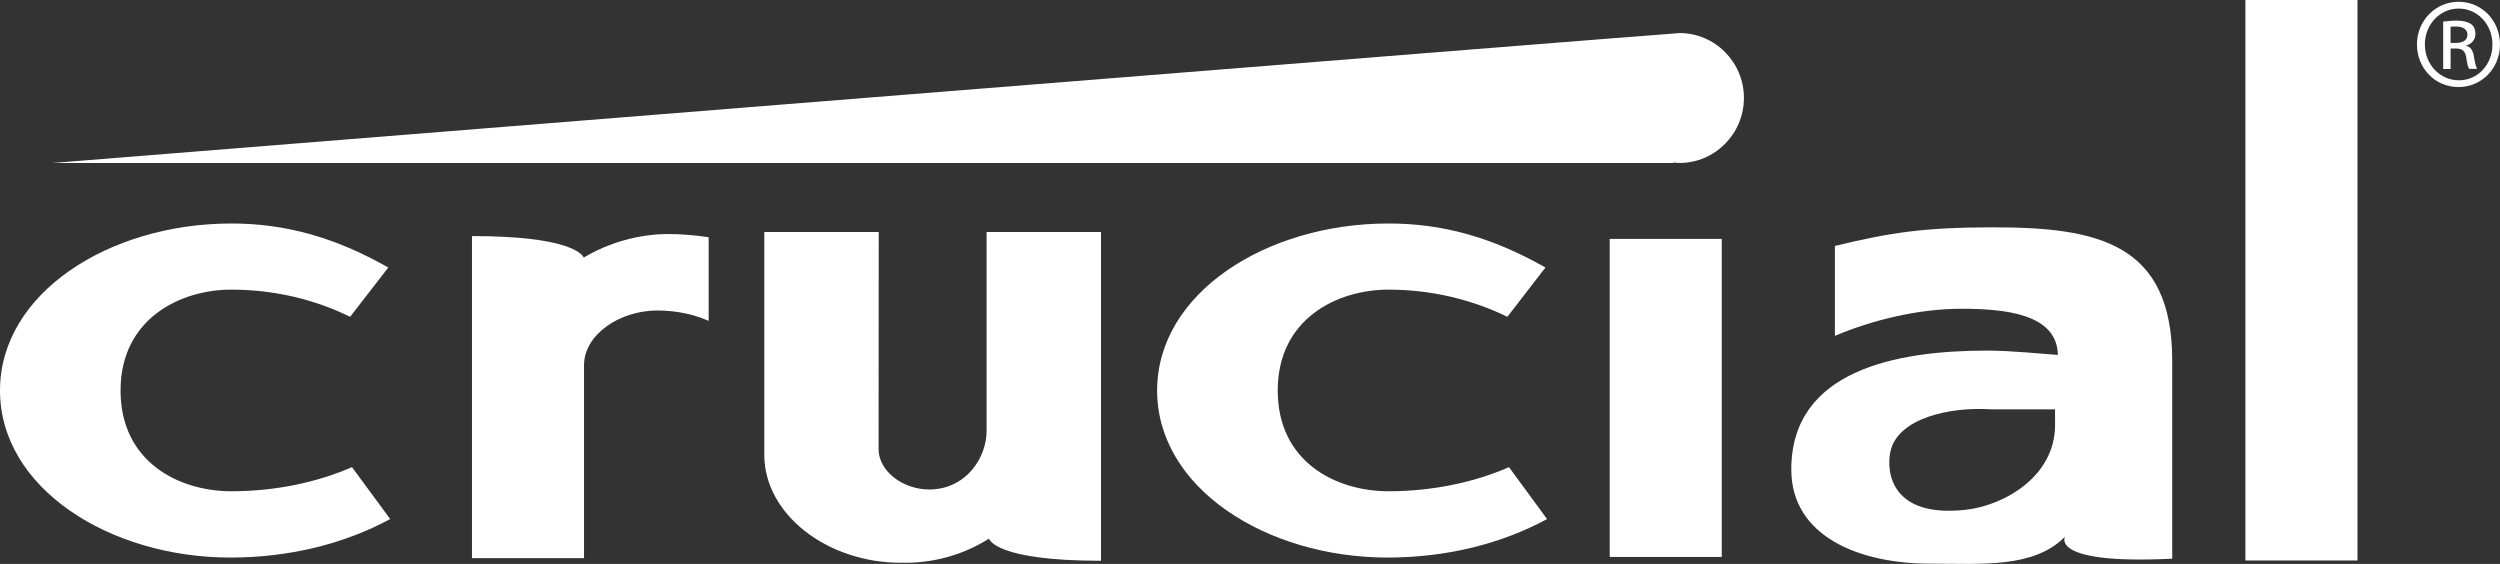
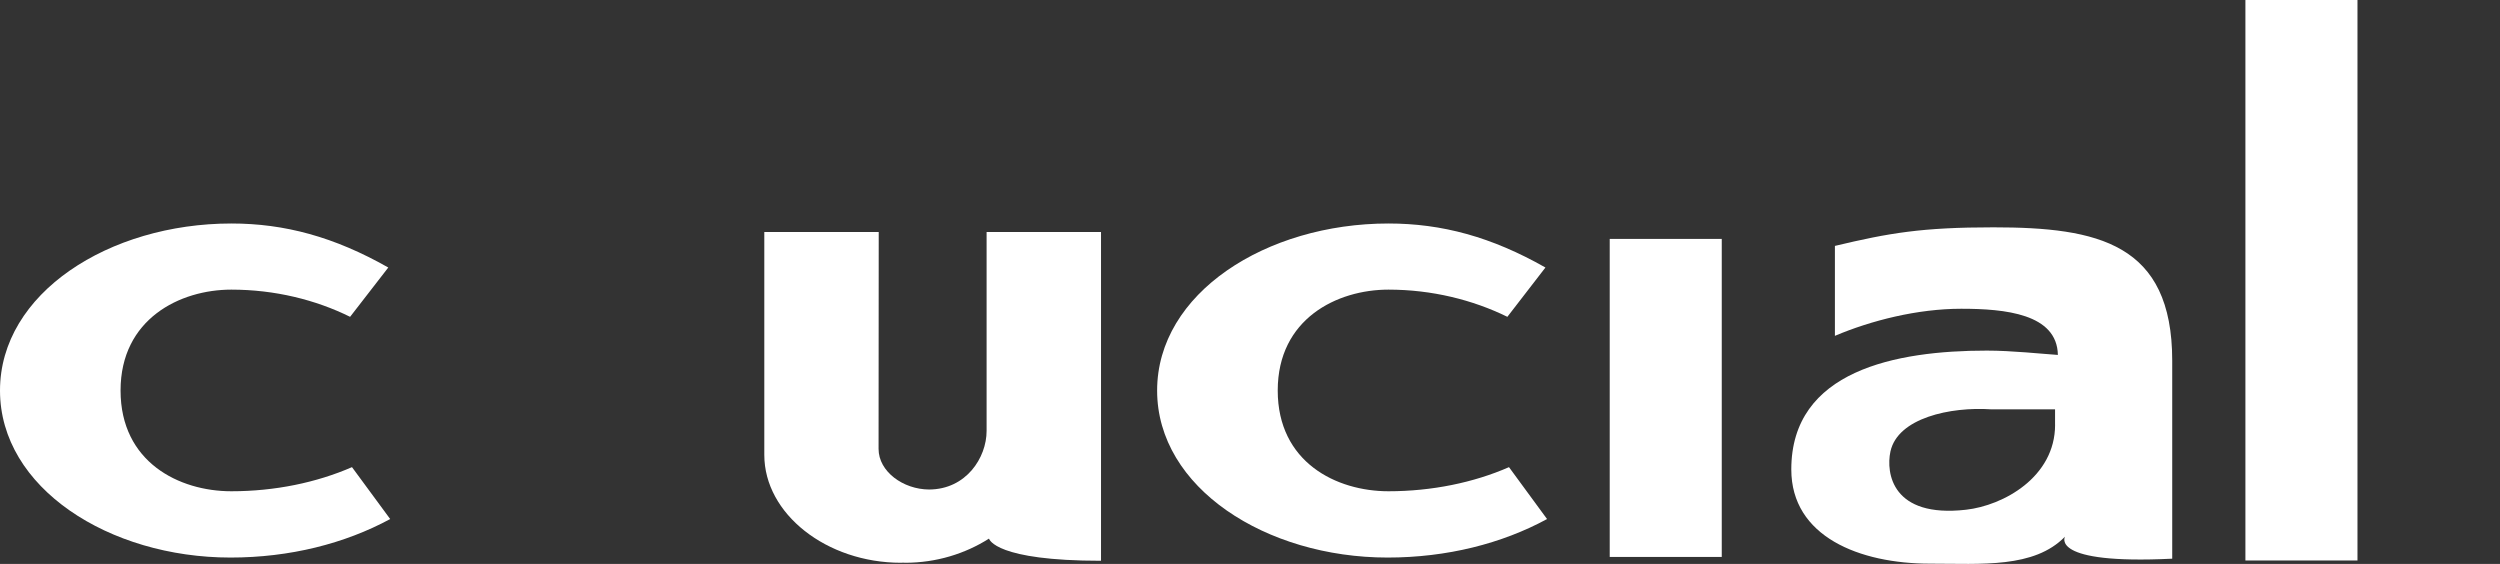
<svg xmlns="http://www.w3.org/2000/svg" width="133" height="30" viewBox="0 0 133 30" fill="none">
  <rect x="0" y="0" width="133" height="30" fill="#333333" stroke="none" />
  <g id="Crucial" clip-path="url(#clip0_751_16999)">
    <g id="Group">
-       <path id="Vector" d="M89.349 1.76C88.979 1.76 2.808 8.67 2.808 8.67H89.029V8.641C89.134 8.661 89.24 8.67 89.349 8.67C91.239 8.67 92.777 7.112 92.777 5.21C92.777 3.309 91.239 1.758 89.349 1.758" fill="white" />
      <path id="Vector_2" d="M73.821 29.662C67.358 29.662 61.559 25.955 61.559 20.777C61.559 15.599 67.355 11.89 73.868 11.89C76.704 11.89 79.347 12.6 82.217 14.232L80.192 16.855C78.347 15.95 76.169 15.408 73.868 15.408C71.133 15.408 67.975 16.957 67.975 20.775C67.975 24.592 71.092 26.135 73.868 26.135C76.169 26.135 78.401 25.675 80.278 24.852L82.303 27.613C79.902 28.919 76.971 29.662 73.821 29.662Z" fill="white" />
      <path id="Vector_3" d="M12.264 29.662C5.805 29.662 0 25.955 0 20.777C0 15.599 5.805 11.89 12.31 11.89C15.139 11.89 17.782 12.6 20.657 14.232L18.625 16.855C16.795 15.95 14.621 15.408 12.307 15.408C9.579 15.408 6.414 16.964 6.414 20.775C6.414 24.585 9.525 26.135 12.307 26.135C14.621 26.135 16.834 25.675 18.726 24.852L20.758 27.613C18.343 28.919 15.421 29.662 12.262 29.662" fill="white" />
      <path id="Vector_4" d="M47.926 29.939C47.972 29.939 48.006 29.939 48.047 29.933C48.081 29.939 48.12 29.939 48.161 29.939C49.806 29.939 51.347 29.46 52.614 28.654C52.633 28.702 52.975 29.833 58.574 29.833V12.344H52.487V22.923C52.487 24.351 51.399 26.035 49.427 26.042C48.047 26.035 46.74 25.085 46.74 23.882L46.748 12.344H40.661V24.201C40.661 27.335 43.972 29.939 47.929 29.939" fill="white" />
    </g>
    <path id="Vector_5" d="M91.597 12.71H85.637V29.629H91.597V12.71Z" fill="white" />
    <path id="Vector_6" d="M125.418 0H119.456V29.818H125.418V0Z" fill="white" />
    <g id="Group_2">
-       <path id="Vector_7" d="M34.985 16.519C35.972 16.519 36.909 16.721 37.694 17.068H37.701V12.621C36.989 12.513 36.232 12.45 35.561 12.45C33.972 12.45 32.37 12.917 31.057 13.702C30.956 13.498 30.231 12.559 25.109 12.559V29.692H31.07V19.434C31.07 17.802 32.955 16.517 34.985 16.517" fill="white" />
      <path id="Vector_8" d="M109.331 22.598C109.331 25.378 106.583 26.895 104.59 27.118C100.668 27.565 100.324 25.176 100.571 24.019C100.96 22.24 103.751 21.628 105.942 21.777H109.329V22.598H109.331ZM106.046 12.094C102.25 12.094 100.513 12.392 97.617 13.082V17.867C99.548 17.049 102.014 16.426 104.336 16.426C106.658 16.426 109.438 16.691 109.479 18.882C108.593 18.824 107.043 18.652 105.697 18.652C100.864 18.652 95.297 19.709 95.297 24.974C95.297 28.546 98.924 29.987 102.681 29.987C105.422 29.987 108.206 30.239 109.856 28.552C109.856 28.552 109.017 30.043 115.562 29.722V19.186C115.562 12.938 111.604 12.094 106.048 12.094" fill="white" />
-       <path id="Vector_9" d="M130.37 2.283H130.665C130.994 2.283 131.269 2.155 131.269 1.845C131.269 1.634 131.114 1.411 130.665 1.411C130.531 1.411 130.443 1.417 130.37 1.424V2.283ZM130.37 3.67H129.977V1.15C130.189 1.131 130.383 1.096 130.686 1.096C131.06 1.096 131.31 1.176 131.458 1.278C131.613 1.393 131.692 1.569 131.692 1.799C131.692 2.138 131.473 2.342 131.204 2.422V2.441C131.426 2.48 131.572 2.684 131.621 3.049C131.679 3.437 131.748 3.592 131.78 3.665H131.366C131.299 3.592 131.245 3.362 131.198 3.016C131.138 2.7 130.976 2.582 130.654 2.582H130.372V3.665L130.37 3.67ZM130.794 0.456C129.809 0.456 129.002 1.3 129.002 2.363C129.002 3.427 129.809 4.271 130.8 4.271C131.808 4.284 132.598 3.44 132.598 2.37C132.598 1.3 131.808 0.456 130.8 0.456H130.794ZM130.8 0.095C132.032 0.095 133 1.098 133 2.363C133 3.628 132.032 4.631 130.791 4.631C129.551 4.631 128.581 3.635 128.581 2.363C128.581 1.092 129.579 0.095 130.791 0.095H130.798H130.8Z" fill="white" />
    </g>
  </g>
  <defs>
    <clipPath id="clip0_751_16999">
      <rect width="133" height="30" fill="white" />
    </clipPath>
  </defs>
</svg>